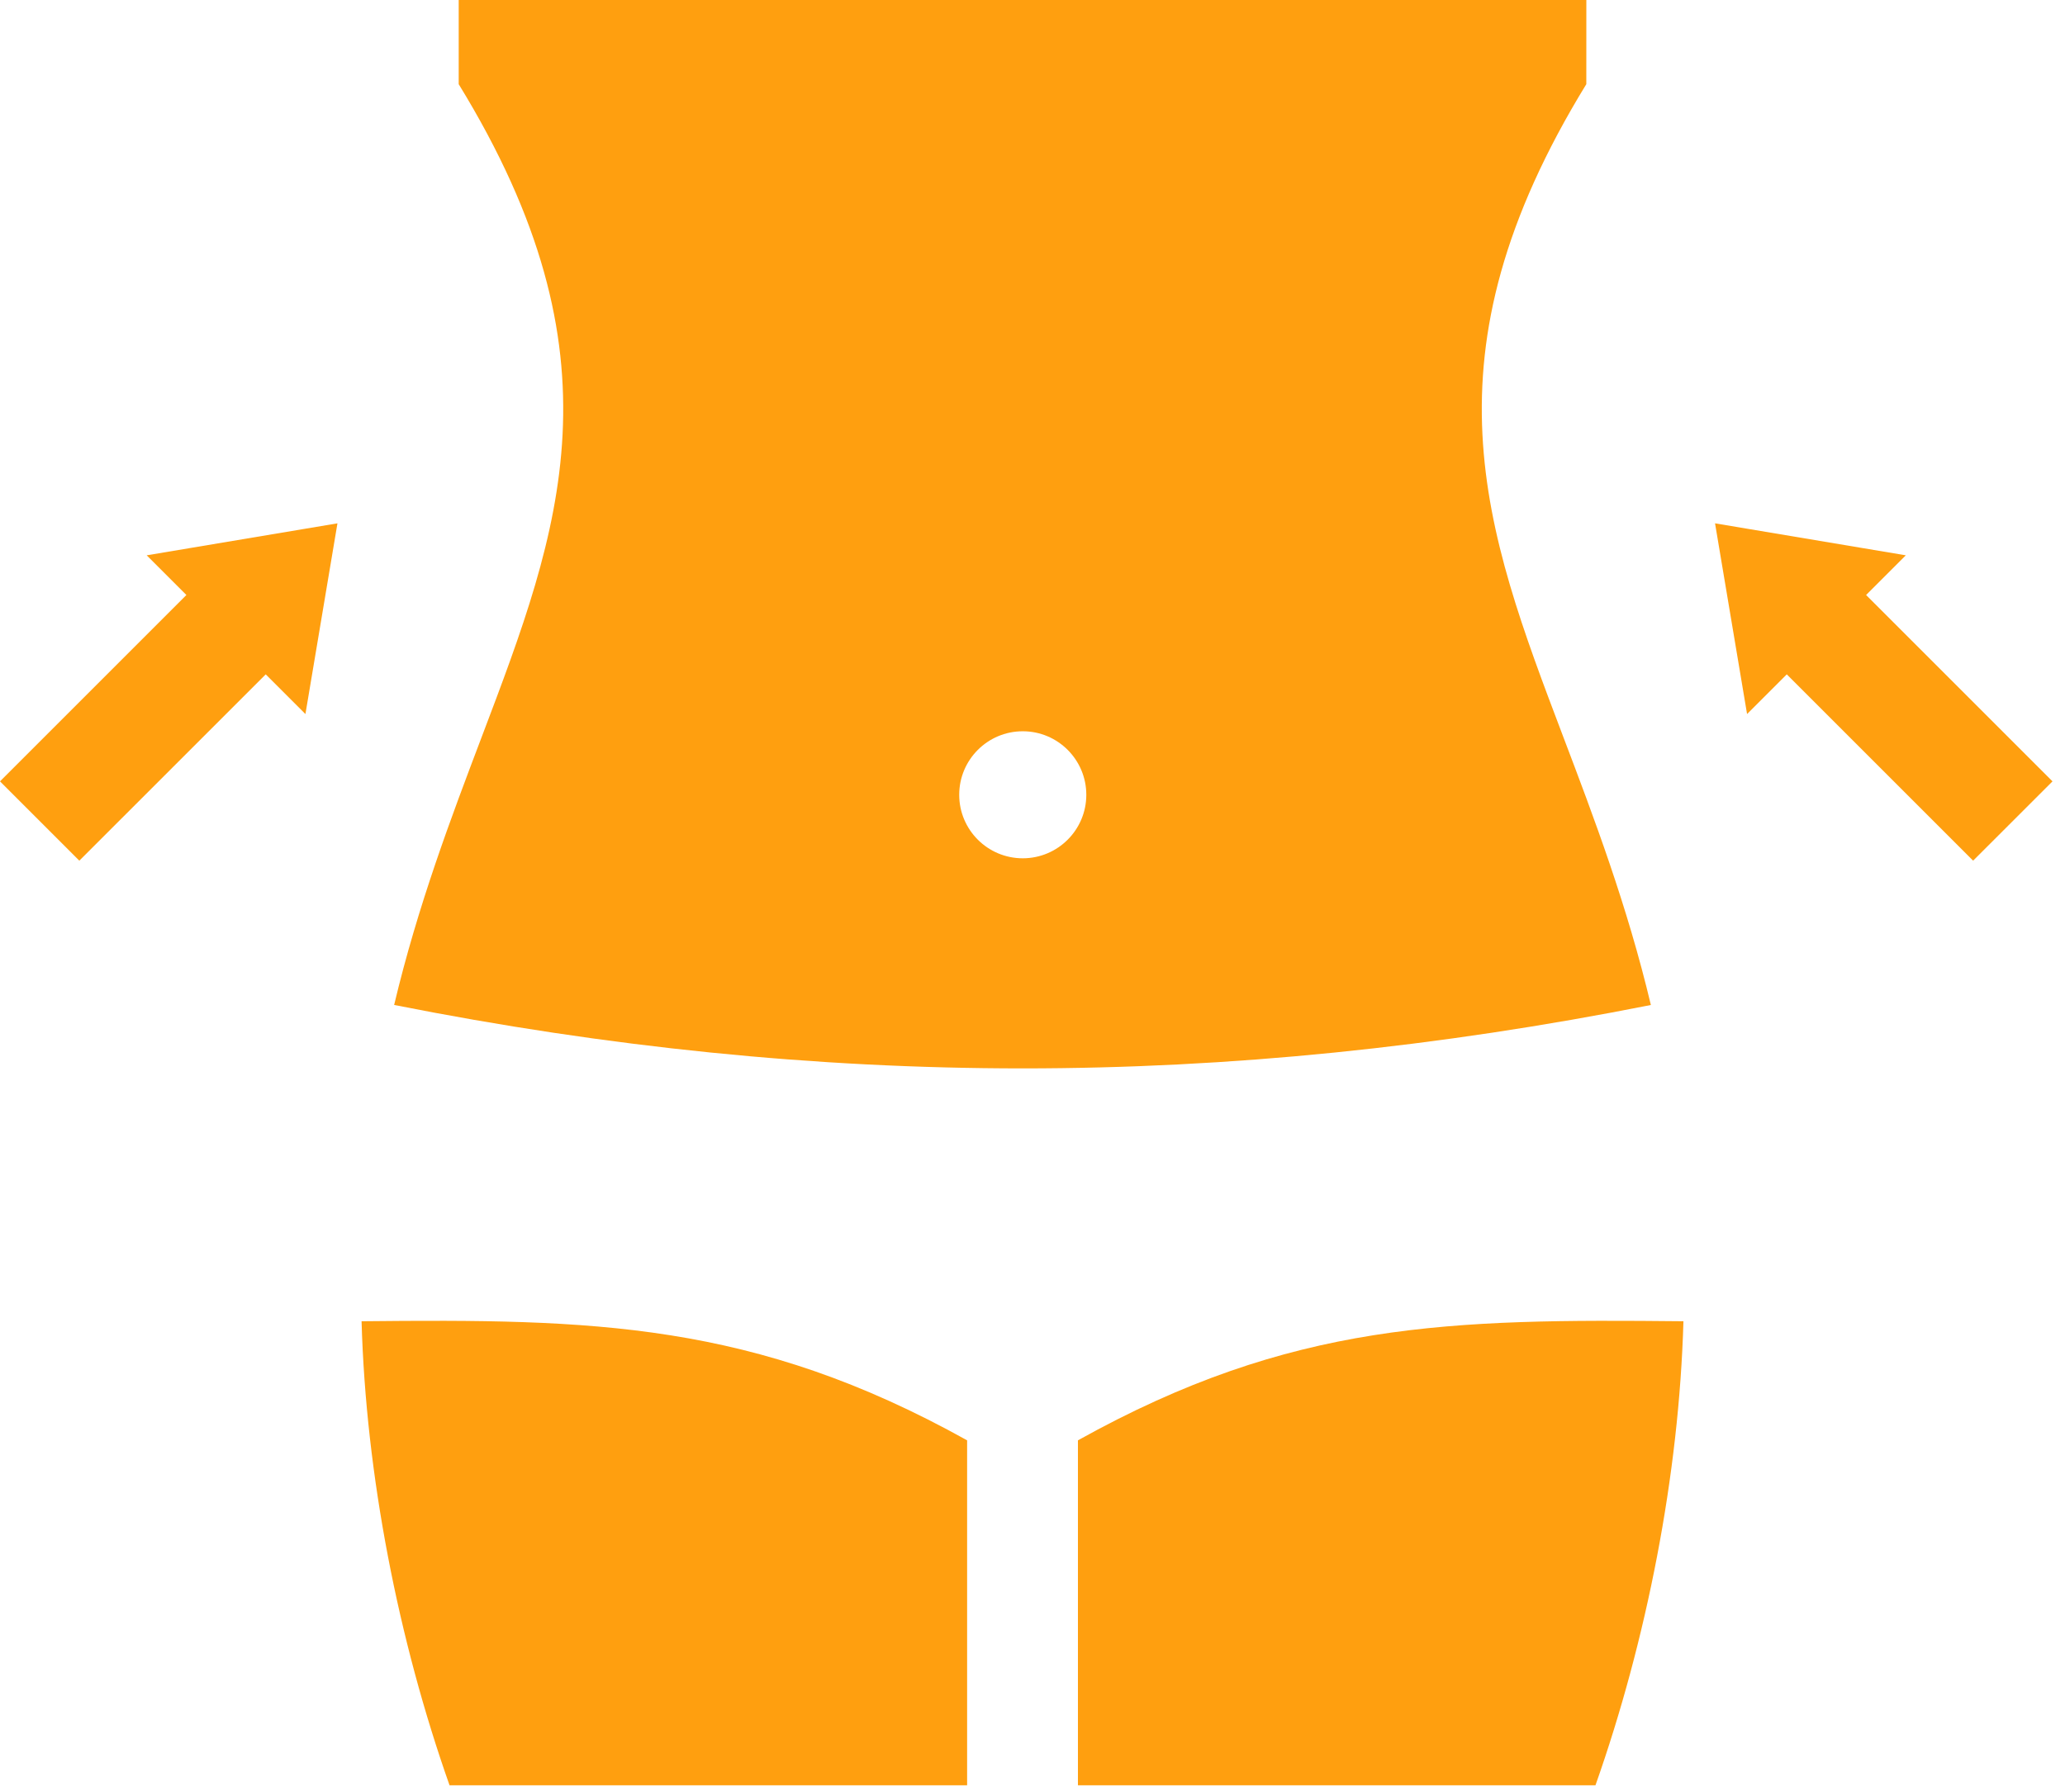
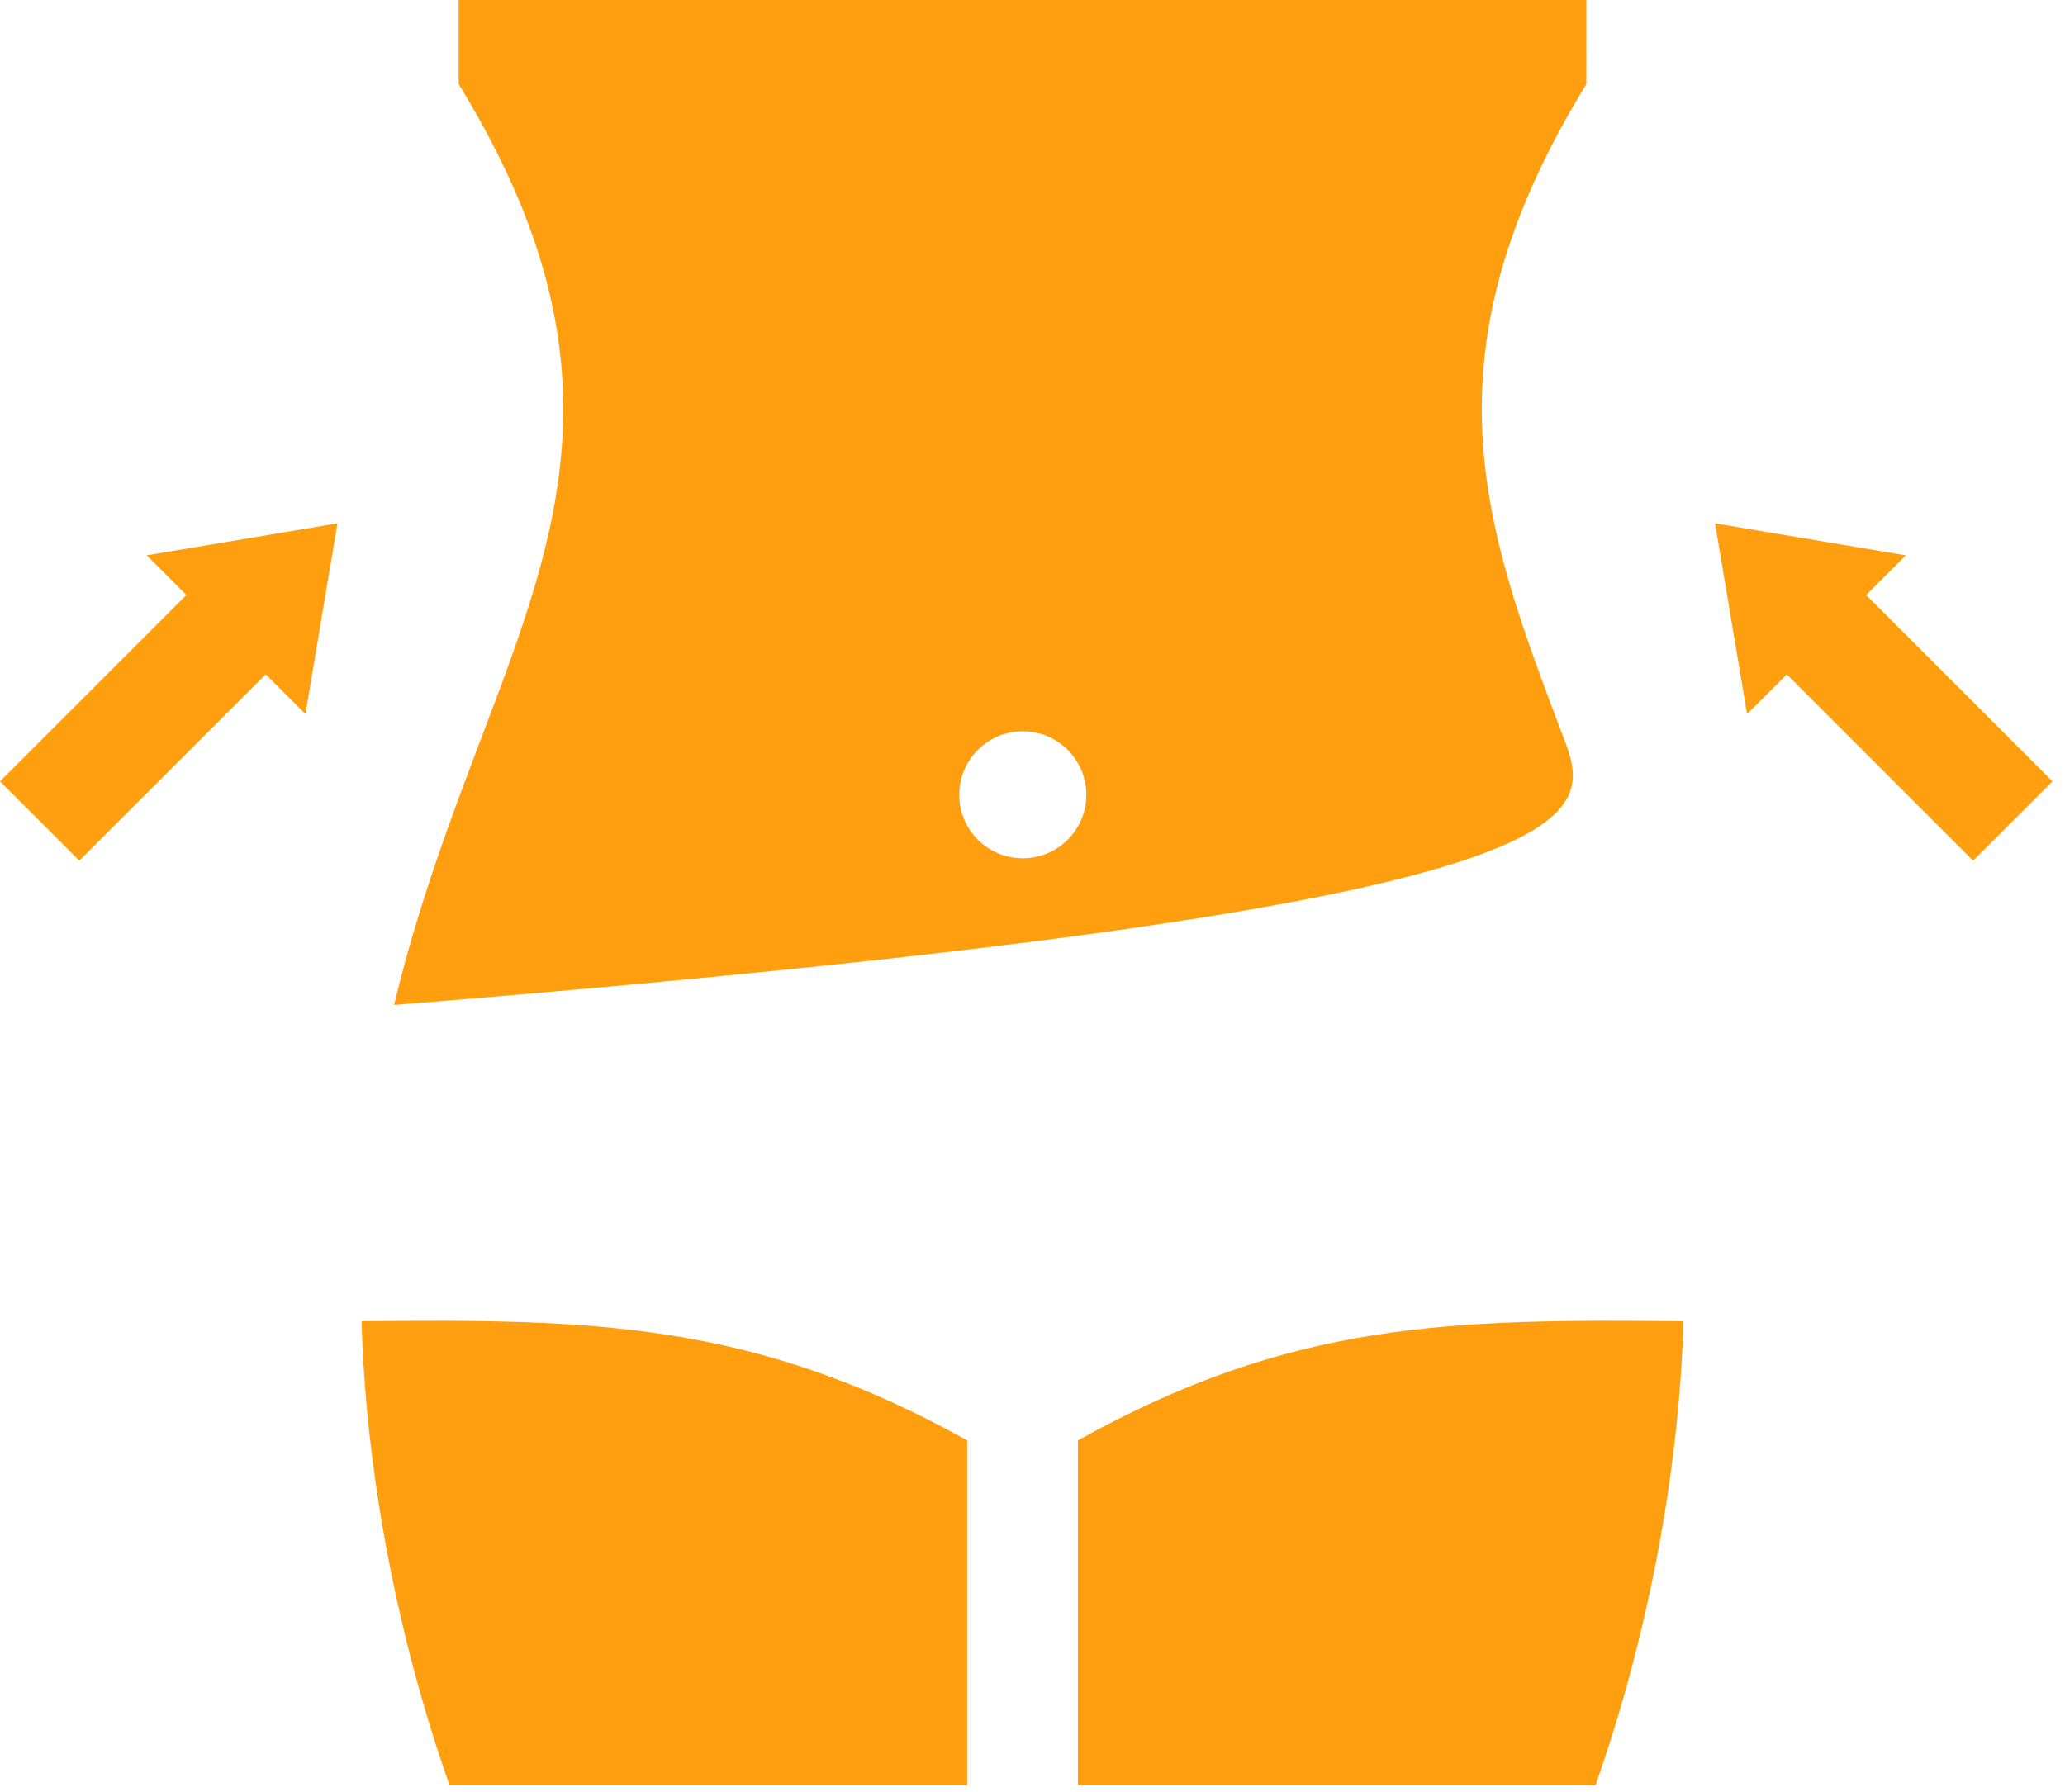
<svg xmlns="http://www.w3.org/2000/svg" width="53" height="46" viewBox="0 0 53 46" fill="none">
-   <path fill-rule="evenodd" clip-rule="evenodd" d="M26.25 18.773C27.15 18.773 27.881 19.503 27.881 20.404C27.881 21.304 27.15 22.034 26.25 22.034C25.35 22.034 24.619 21.304 24.619 20.404C24.619 19.503 25.35 18.773 26.25 18.773ZM24.822 36.976C19.338 33.922 15.188 33.859 9.28 33.919C9.391 37.862 10.222 42.104 11.538 45.832H24.822V36.976ZM27.666 36.976V45.832H40.949C42.266 42.099 43.095 37.863 43.207 33.919C37.222 33.859 33.158 33.917 27.666 36.976ZM40.715 0H11.773V2.161C16.063 9.157 14.392 13.568 12.373 18.893C11.573 21.003 10.724 23.243 10.116 25.799C21.066 27.97 31.421 27.971 42.371 25.8C41.763 23.244 40.915 21.002 40.114 18.893C38.095 13.568 36.424 9.157 40.714 2.161L40.715 0ZM8.661 13.435L3.765 14.256L4.784 15.275L0 20.059L2.036 22.095L6.82 17.312L7.839 18.331L8.661 13.435ZM48.914 14.256L44.018 13.435L44.84 18.331L45.859 17.312L50.642 22.095L52.679 20.059L47.895 15.275L48.914 14.256Z" fill="#FF9F0F" />
+   <path fill-rule="evenodd" clip-rule="evenodd" d="M26.25 18.773C27.15 18.773 27.881 19.503 27.881 20.404C27.881 21.304 27.15 22.034 26.25 22.034C25.35 22.034 24.619 21.304 24.619 20.404C24.619 19.503 25.35 18.773 26.25 18.773ZM24.822 36.976C19.338 33.922 15.188 33.859 9.28 33.919C9.391 37.862 10.222 42.104 11.538 45.832H24.822V36.976ZM27.666 36.976V45.832H40.949C42.266 42.099 43.095 37.863 43.207 33.919C37.222 33.859 33.158 33.917 27.666 36.976ZM40.715 0H11.773V2.161C16.063 9.157 14.392 13.568 12.373 18.893C11.573 21.003 10.724 23.243 10.116 25.799C41.763 23.244 40.915 21.002 40.114 18.893C38.095 13.568 36.424 9.157 40.714 2.161L40.715 0ZM8.661 13.435L3.765 14.256L4.784 15.275L0 20.059L2.036 22.095L6.82 17.312L7.839 18.331L8.661 13.435ZM48.914 14.256L44.018 13.435L44.84 18.331L45.859 17.312L50.642 22.095L52.679 20.059L47.895 15.275L48.914 14.256Z" fill="#FF9F0F" />
</svg>